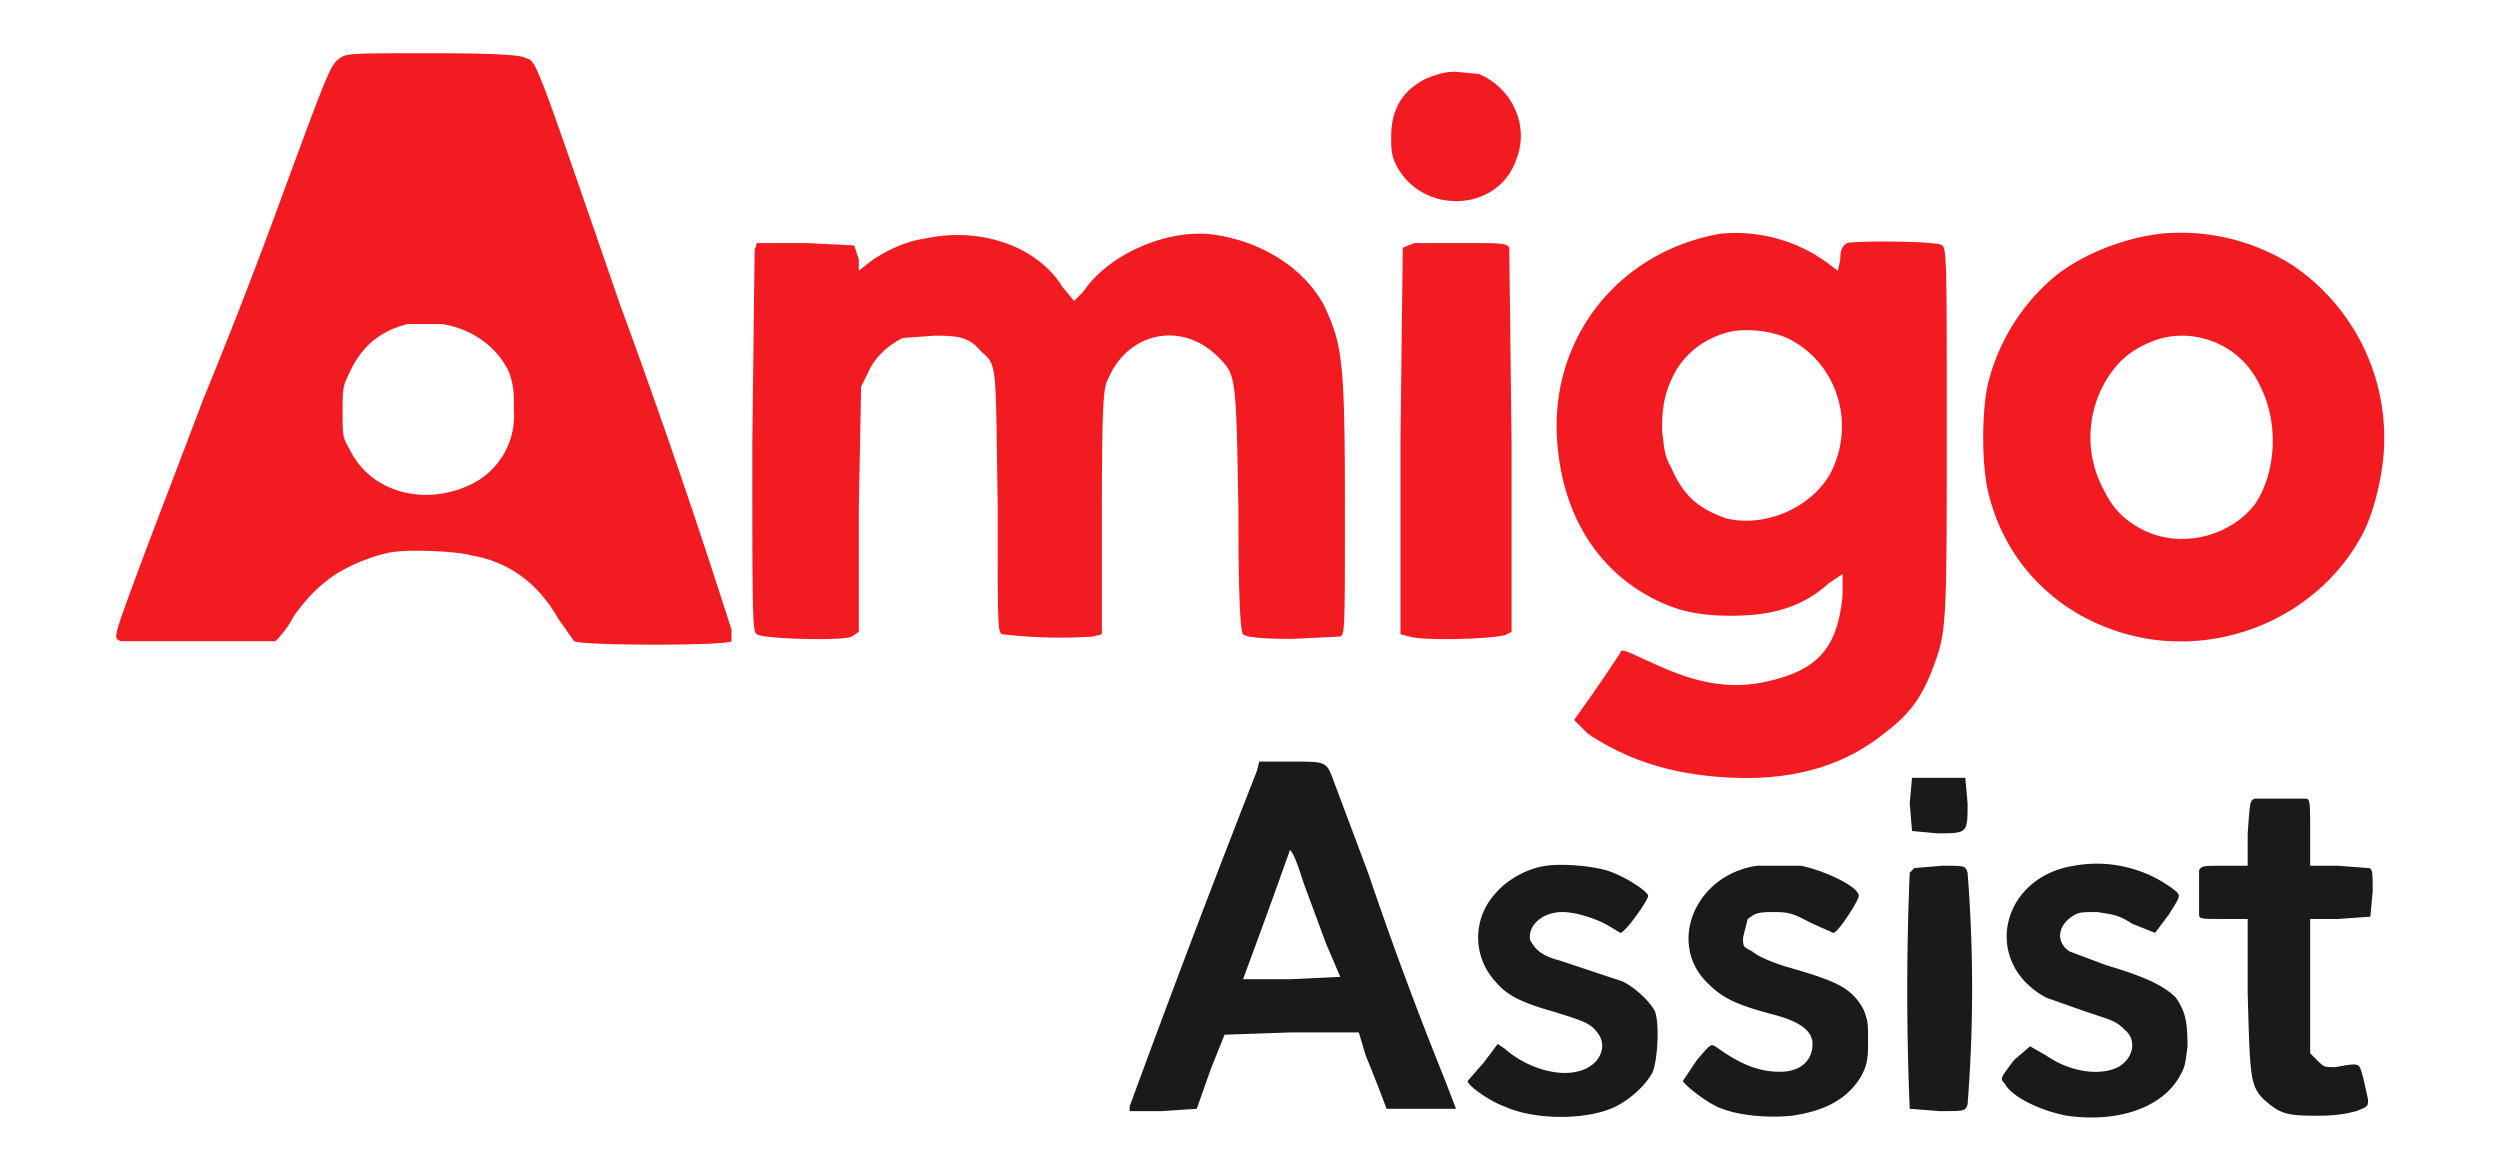
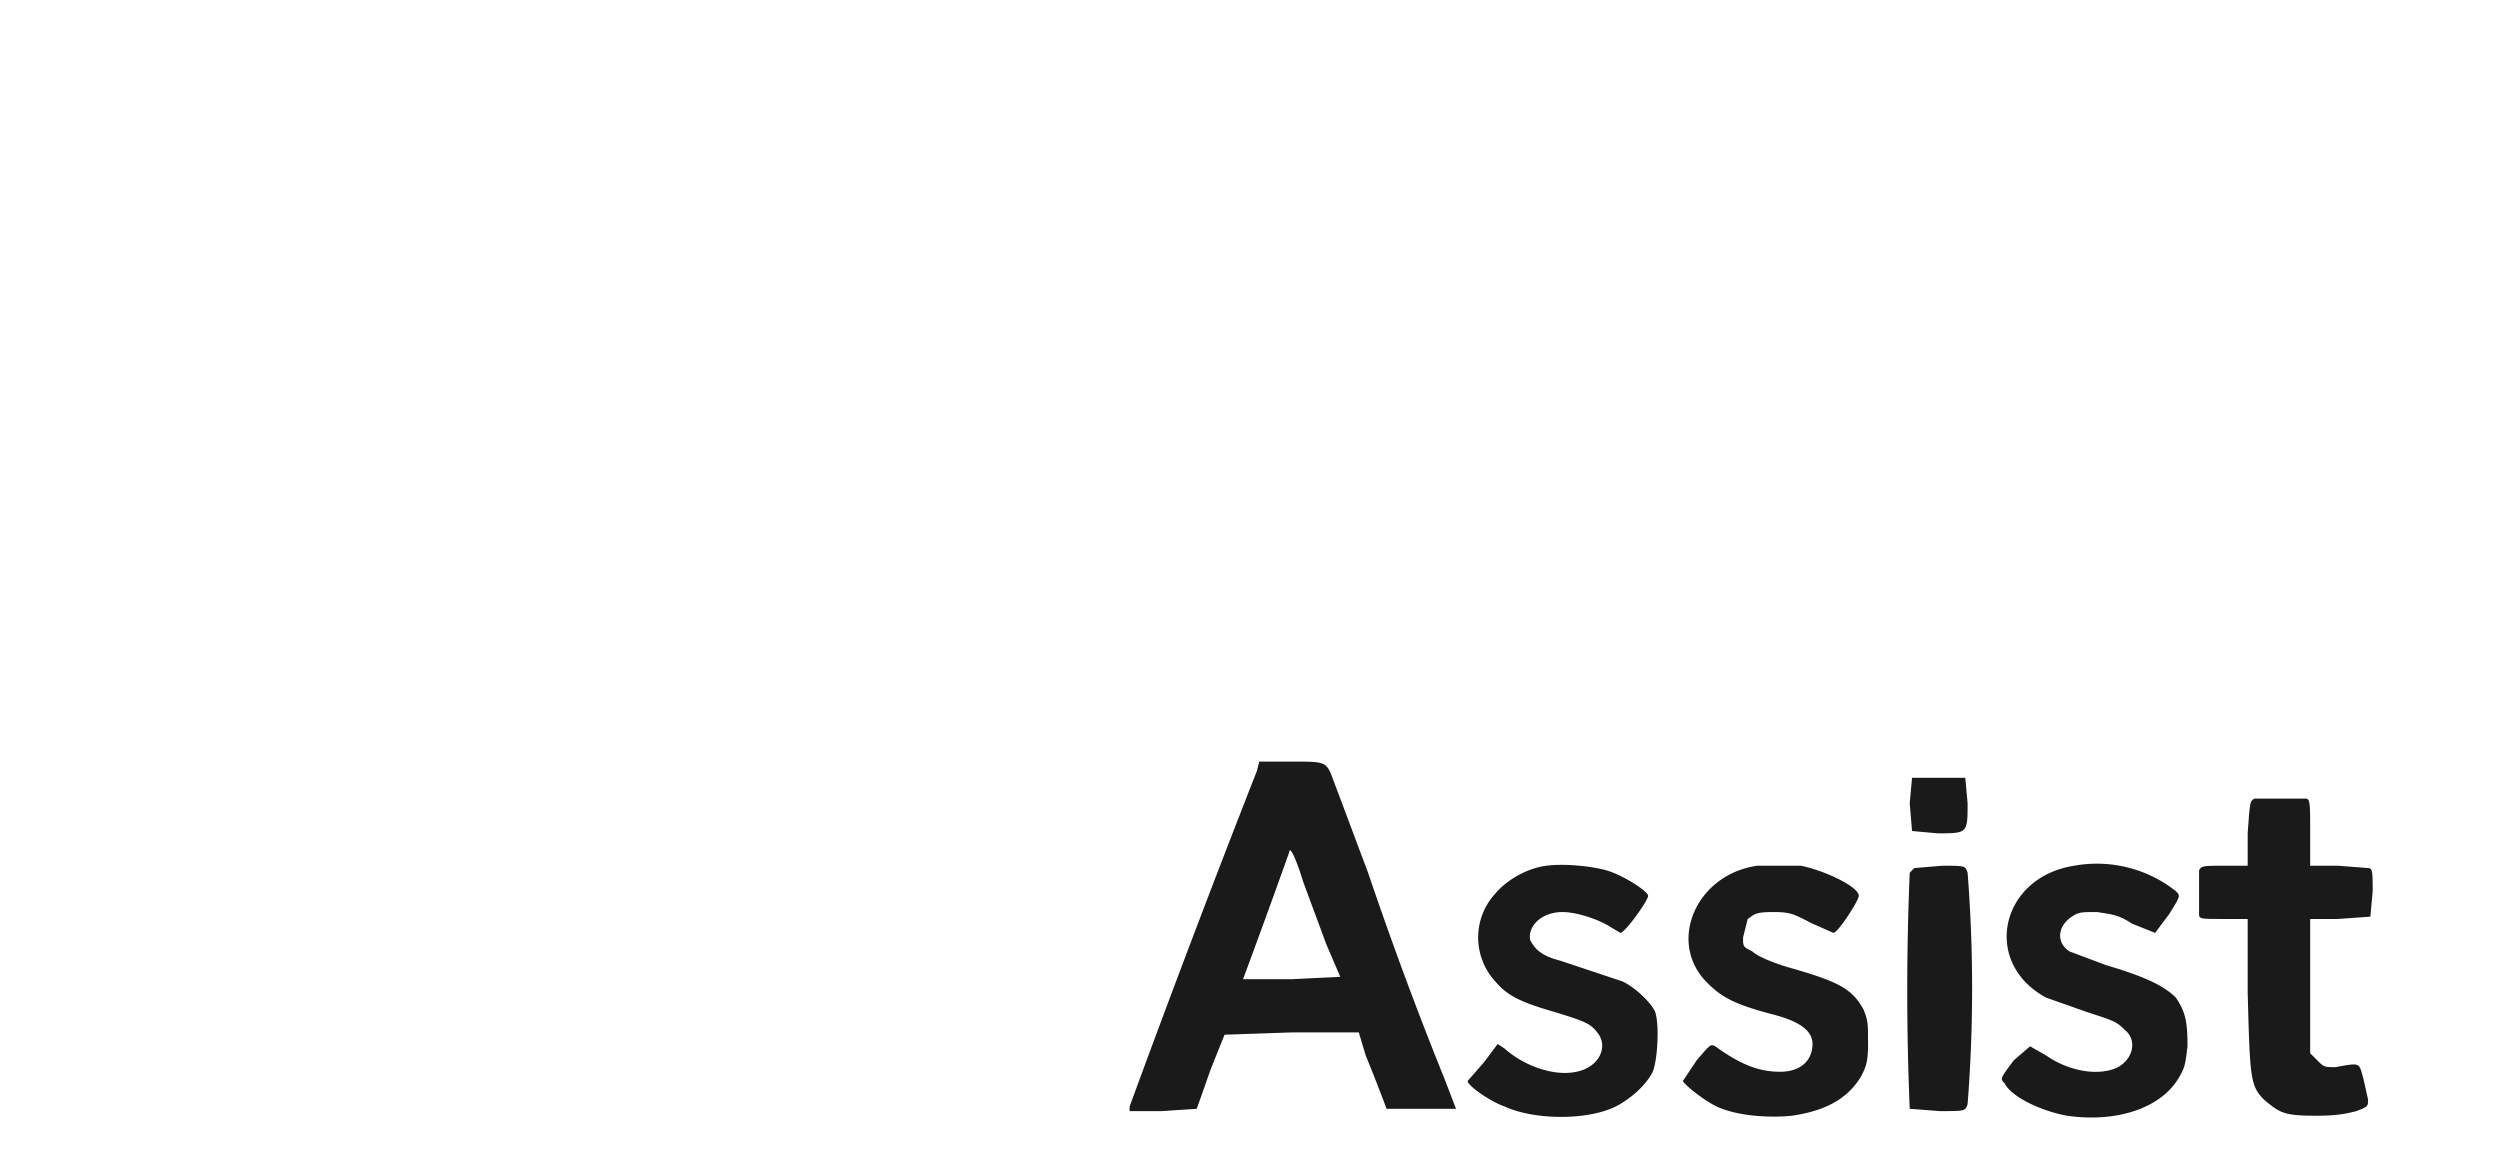
<svg xmlns="http://www.w3.org/2000/svg" width="1080" height="505">
  <path fill="#191a19" fill-rule="evenodd" d="M543 333a6815 6815 0 0 0-55 145v2h14l15-1 6-17 6-15 29-1h29l3 10a760 760 0 0 1 9 23h30l-5-13a1671 1671 0 0 1-33-89l-15-40c-3-8-3-8-18-8h-14l-1 4m283 3-1 11 1 12 11 1c13 0 13 0 13-13l-1-11h-23m148 9c-2 1-2 1-3 15v14h-10c-9 0-10 0-11 2v19c0 2 1 2 10 2h11v32c1 36 1 40 7 46 7 6 9 7 23 7 9 0 13-1 17-2 5-2 5-2 5-5l-2-9c-2-7-1-7-12-5-5 0-5 0-8-3l-3-3v-58h12l14-1 1-11c0-8 0-10-2-10l-13-1h-12v-14c0-13 0-15-2-15h-22m-417 23a4340 4340 0 0 1-20 55h21l21-1-6-14-10-27c-4-13-6-15-6-13m111 6c-8 1-17 6-22 12a28 28 0 0 0 0 38c5 6 11 9 25 13 13 4 16 5 19 9 5 6 1 15-9 17-9 2-22-2-31-10l-3-2-6 8-7 8c0 2 10 9 16 11 13 6 36 6 48 0 6-3 13-9 16-15 2-5 3-20 1-26-2-4-8-10-14-13l-27-9c-8-2-11-5-13-9-1-6 5-12 14-12 6 0 15 3 20 6l5 3c2 0 12-14 12-16s-11-9-18-11-19-3-26-2m91 0c-27 4-39 34-21 51 6 6 12 9 27 13 12 3 18 7 18 13 0 7-5 12-14 12s-17-3-28-11c-2-1-2-1-8 6l-6 9c1 2 11 10 17 12 8 3 20 4 30 3 14-2 24-7 30-17 2-4 3-6 3-14 0-9 0-10-2-15-5-9-11-12-32-18-7-2-14-5-16-7-4-2-4-2-4-6l2-8c3-2 3-3 11-3s9 1 17 5l9 4c2 0 11-14 11-16 0-4-15-11-25-13h-19m137 0c-32 5-40 42-12 57l17 6c12 4 13 4 17 8 5 4 4 12-3 16-8 4-21 2-31-5l-7-4-7 6c-6 8-6 8-4 10 3 6 16 12 27 14 21 3 40-3 48-16 3-5 3-6 4-14 0-11-1-15-5-21-5-5-13-9-30-14l-16-6c-6-4-5-11 1-15 3-2 4-2 11-2 6 1 9 1 15 5l10 4 6-8c5-8 5-8 3-10a55 55 0 0 0-44-11m-69 1-2 2a1212 1212 0 0 0 0 102l13 1c11 0 11 0 12-3a641 641 0 0 0 0-100c-1-3-1-3-11-3l-12 1" />
-   <path fill="#f31b22" fill-rule="evenodd" d="M147 25c-4 3-4 2-26 62a2380 2380 0 0 1-33 85 49807 49807 0 0 1-24 63c-16 43-15 40-12 42h67c1-1 5-5 8-11 6-8 9-11 14-15 6-5 17-10 26-12 7-2 30-1 37 1 17 3 29 13 37 27l7 10c4 2 66 2 68 0v-5a3369 3369 0 0 0-48-140C230 22 232 27 227 25c-2-1-9-2-40-2-35 0-37 0-40 2m469 9c-10 5-15 13-15 25 0 5 0 8 2 12 11 22 44 21 52-2 6-15-2-31-16-37l-10-1c-5 0-8 1-13 3m127 67c-45 8-75 47-70 93 3 30 18 53 42 65 10 5 19 7 33 7 18 0 31-4 42-14l6-4v9c-2 22-10 32-31 37-16 4-31 2-52-8-11-5-13-6-13-4a755 755 0 0 1-20 29l6 6c18 12 38 18 63 19 28 1 49-6 66-20 12-9 17-18 22-33 4-12 4-24 4-101 0-66 0-75-2-76-2-2-38-2-41-1-2 1-3 3-3 7l-1 5-4-3a67 67 0 0 0-47-13m190 0c-16 2-34 9-46 19a88 88 0 0 0-28 45c-3 12-3 36 0 48 8 33 34 57 69 63 38 6 76-13 93-46 5-10 9-27 9-40a90 90 0 0 0-39-75 90 90 0 0 0-58-14m-533 2c-8 1-17 5-24 10l-5 4v-5l-2-6-21-1h-21l-1 3-1 83c0 75 0 82 2 83 2 2 37 3 41 1l3-2v-53l1-53 3-6c3-7 9-12 15-15l14-1c11 0 15 1 20 7 7 6 6 5 7 66 0 54 0 55 2 56a214 214 0 0 0 39 1l4-1v-53c0-53 1-54 3-58 9-20 32-24 47-9 8 8 8 7 9 67 0 41 1 52 2 53s6 2 21 2l21-1c2-1 2-4 2-55 0-64-1-71-9-88-9-17-29-29-51-31-20-1-43 10-53 25l-4 4-5-6c-11-18-36-26-59-21m211 2-5 2-1 84v83l4 1c6 2 39 1 42-1l2-1v-82l-1-84c-1-2-4-2-19-2h-22m-435 35c-12 3-20 10-25 21-3 6-3 7-3 17s0 11 3 16c9 19 33 25 53 15a33 33 0 0 0 18-32c0-8 0-10-2-16-5-11-16-19-29-21h-15m573 3c-11 2-21 9-26 19-4 8-5 14-5 24 1 8 1 11 4 16 5 12 12 18 24 22 17 4 37-5 45-20 11-22 2-48-19-58-7-3-16-4-23-3m182 4c-8 3-14 7-19 14a48 48 0 0 0-3 51c4 8 9 13 17 17 16 8 37 3 48-11 9-13 11-35 2-52-8-17-28-25-45-19" />
</svg>